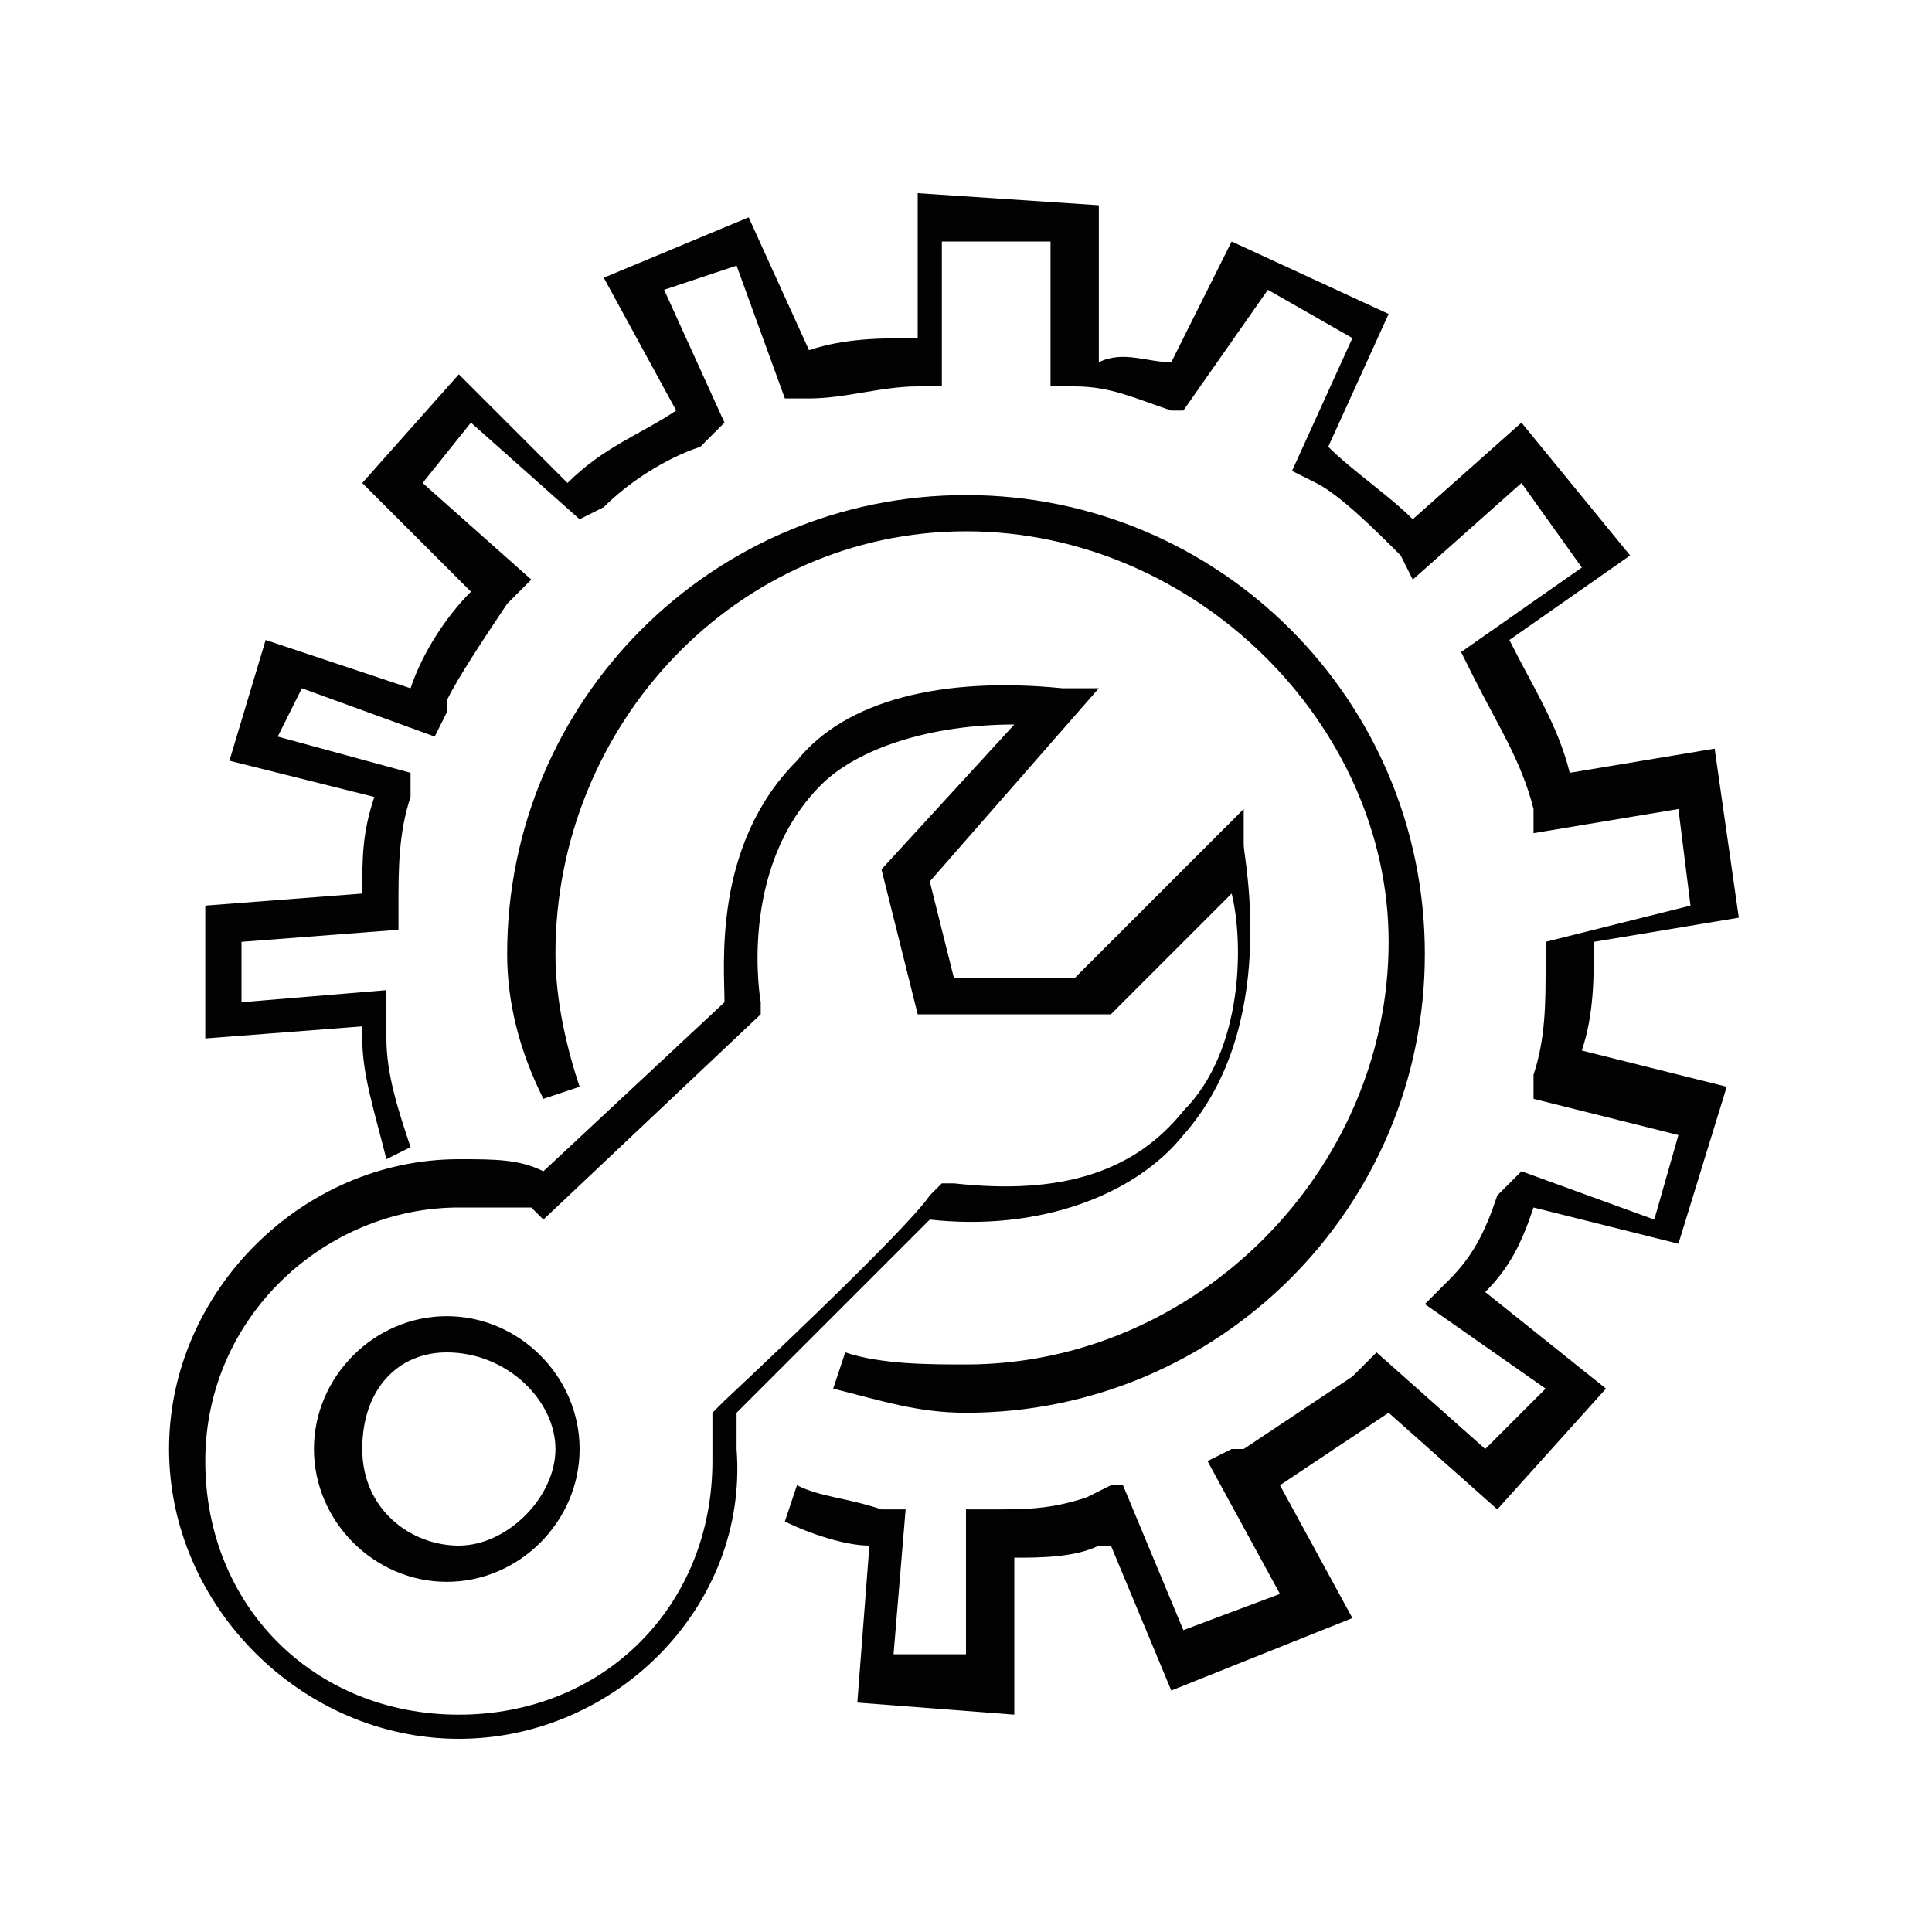
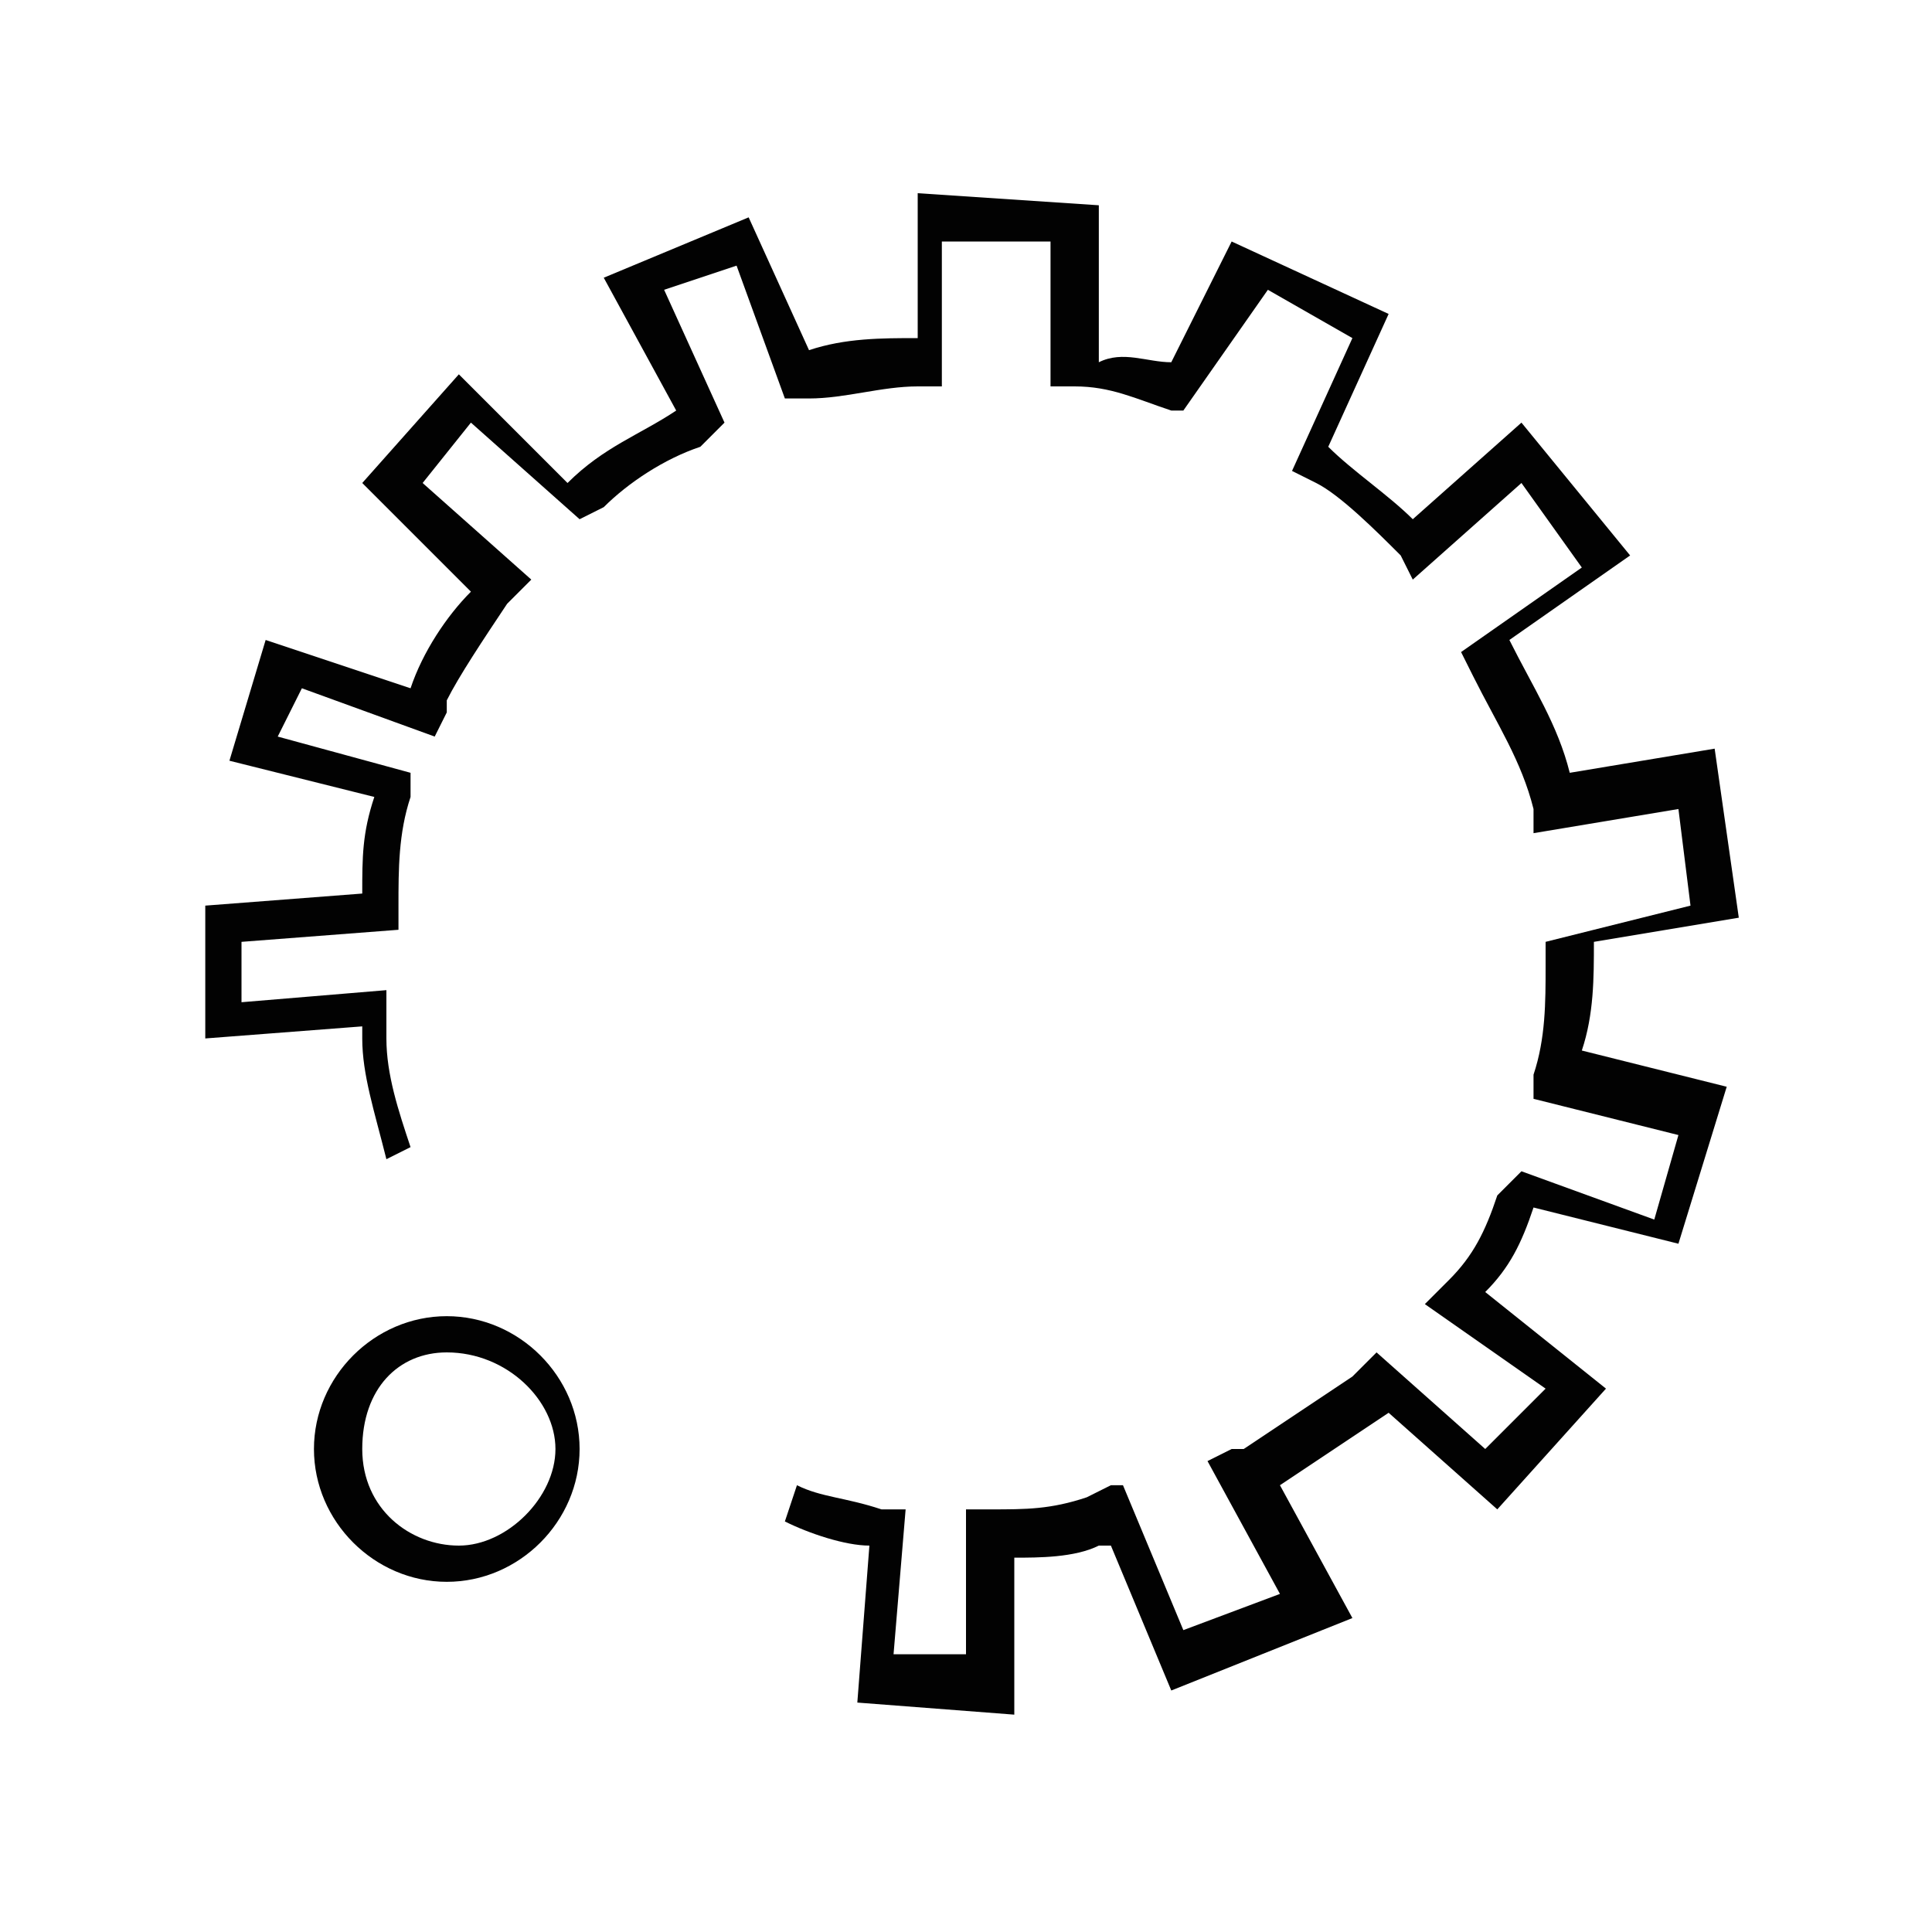
<svg xmlns="http://www.w3.org/2000/svg" version="1.1" id="Ebene_1" x="0px" y="0px" viewBox="0 0 16 16" style="enable-background:new 0 0 16 16;" xml:space="preserve">
  <style type="text/css">
	.st0{fill:#020202;}
</style>
  <g>
    <path class="st0" d="M3.7,13.1c-0.6,0-1.1-0.5-1.1-1.1s0.5-1.1,1.1-1.1s1.1,0.5,1.1,1.1S4.3,13.1,3.7,13.1z M3.7,11.2   C3.3,11.2,3,11.5,3,12s0.4,0.8,0.8,0.8s0.8-0.4,0.8-0.8S4.2,11.2,3.7,11.2z" />
  </g>
  <g>
-     <path class="st0" d="M3.8,14.4c-1.3,0-2.4-1.1-2.4-2.4s1.1-2.4,2.4-2.4c0.3,0,0.5,0,0.7,0.1l1.5-1.4c0-0.3-0.1-1.3,0.6-2   C7,5.8,7.8,5.6,8.8,5.7l0.3,0L7.7,7.3l0.2,0.8h1l1.4-1.4L10.3,7c0,0.1,0.3,1.5-0.5,2.4c-0.4,0.5-1.2,0.8-2.1,0.7   c-0.3,0.3-1.4,1.4-1.6,1.6c0,0.1,0,0.2,0,0.3C6.2,13.3,5.1,14.4,3.8,14.4z M3.8,10c-1.1,0-2.1,0.9-2.1,2.1s0.9,2.1,2.1,2.1   s2.1-0.9,2.1-2.1c0-0.1,0-0.2,0-0.3l0-0.1l0.1-0.1c0,0,1.5-1.4,1.7-1.7l0.1-0.1l0.1,0c0.9,0.1,1.5-0.1,1.9-0.6   c0.5-0.5,0.5-1.4,0.4-1.8l-1,1H7.6L7.3,7.2L8.4,6C7.7,6,7.1,6.2,6.8,6.5C6.1,7.2,6.3,8.3,6.3,8.3l0,0.1l-1.8,1.7L4.4,10   C4.2,10,4,10,3.8,10z" />
-   </g>
+     </g>
  <g>
-     <path class="st0" d="M8,11.7c-0.4,0-0.7-0.1-1.1-0.2L7,11.2c0.3,0.1,0.7,0.1,1,0.1c1.9,0,3.5-1.6,3.5-3.5C11.5,6,9.9,4.4,8,4.4   C6.1,4.4,4.6,6,4.6,7.9c0,0.4,0.1,0.8,0.2,1.1L4.5,9.1C4.3,8.7,4.2,8.3,4.2,7.9c0-2.1,1.7-3.8,3.8-3.8c2.1,0,3.8,1.7,3.8,3.8   C11.8,10,10.1,11.7,8,11.7z" />
-   </g>
+     </g>
  <g>
    <path class="st0" d="M8.4,14.2l-1.3-0.1l0.1-1.3c-0.2,0-0.5-0.1-0.7-0.2l0.1-0.3c0.2,0.1,0.4,0.1,0.7,0.2l0.2,0l-0.1,1.2l0.6,0   l0-1.2l0.2,0c0.3,0,0.5,0,0.8-0.1c0,0,0.2-0.1,0.2-0.1l0.1,0l0.5,1.2l0.8-0.3l-0.6-1.1l0.2-0.1c0,0,0.1,0,0.1,0   c0.3-0.2,0.6-0.4,0.9-0.6c0,0,0.1-0.1,0.1-0.1l0.1-0.1l0.9,0.8l0.5-0.5l-1-0.7l0.2-0.2c0.2-0.2,0.3-0.4,0.4-0.7   c0,0,0.1-0.1,0.1-0.1l0.1-0.1l1.1,0.4l0.2-0.7l-1.2-0.3l0-0.1c0,0,0-0.1,0-0.1c0.1-0.3,0.1-0.6,0.1-0.9c0,0,0-0.1,0-0.1l0-0.1   L14,7.5l-0.1-0.8l-1.2,0.2l0-0.1c0,0,0-0.1,0-0.1c-0.1-0.4-0.3-0.7-0.5-1.1l-0.1-0.2l1-0.7L12.6,4l-0.9,0.8l-0.1-0.2   c-0.2-0.2-0.5-0.5-0.7-0.6l-0.2-0.1l0.5-1.1l-0.7-0.4L9.8,3.4L9.7,3.4C9.4,3.3,9.2,3.2,8.9,3.2l-0.2,0l0-1.2l-0.9,0l0,1.2l-0.2,0   c-0.3,0-0.6,0.1-0.9,0.1L6.5,3.3L6.1,2.2L5.5,2.4L6,3.5L5.8,3.7C5.5,3.8,5.2,4,5,4.2L4.8,4.3L3.9,3.5L3.5,4l0.9,0.8L4.3,4.9   c0,0-0.1,0.1-0.1,0.1C4,5.3,3.8,5.6,3.7,5.8c0,0.1,0,0.1,0,0.1L3.6,6.1L2.5,5.7L2.3,6.1l1.1,0.3L3.4,6.6C3.3,6.9,3.3,7.2,3.3,7.5   l0,0.2L2,7.8l0,0.5l1.2-0.1l0,0.2c0,0,0,0.2,0,0.2c0,0.3,0.1,0.6,0.2,0.9L3.2,9.6C3.1,9.2,3,8.9,3,8.6c0,0,0,0,0-0.1L1.7,8.6   L1.7,7.5L3,7.4C3,7.1,3,6.9,3.1,6.6L1.9,6.3l0.3-1l1.2,0.4c0.1-0.3,0.3-0.6,0.5-0.8L3,4l0.8-0.9l0.9,0.9C5,3.7,5.3,3.6,5.6,3.4   L5,2.3l1.2-0.5l0.5,1.1l0,0C7,2.8,7.3,2.8,7.6,2.8l0-1.2l1.5,0.1l0,1.3C9.3,2.9,9.5,3,9.7,3L10.2,2l1.3,0.6L11,3.7   c0.2,0.2,0.5,0.4,0.7,0.6l0.9-0.8l0.9,1.1l-1,0.7c0.2,0.4,0.4,0.7,0.5,1.1l1.2-0.2l0.2,1.4l-1.2,0.2c0,0.3,0,0.6-0.1,0.9l1.2,0.3   l-0.4,1.3L12.7,10c0,0,0,0,0,0c-0.1,0.3-0.2,0.5-0.4,0.7l1,0.8l-0.9,1l-0.9-0.8c-0.3,0.2-0.6,0.4-0.9,0.6l0.6,1.1L9.7,14l-0.5-1.2   c0,0-0.1,0-0.1,0c-0.2,0.1-0.5,0.1-0.7,0.1L8.4,14.2z" />
  </g>
</svg>